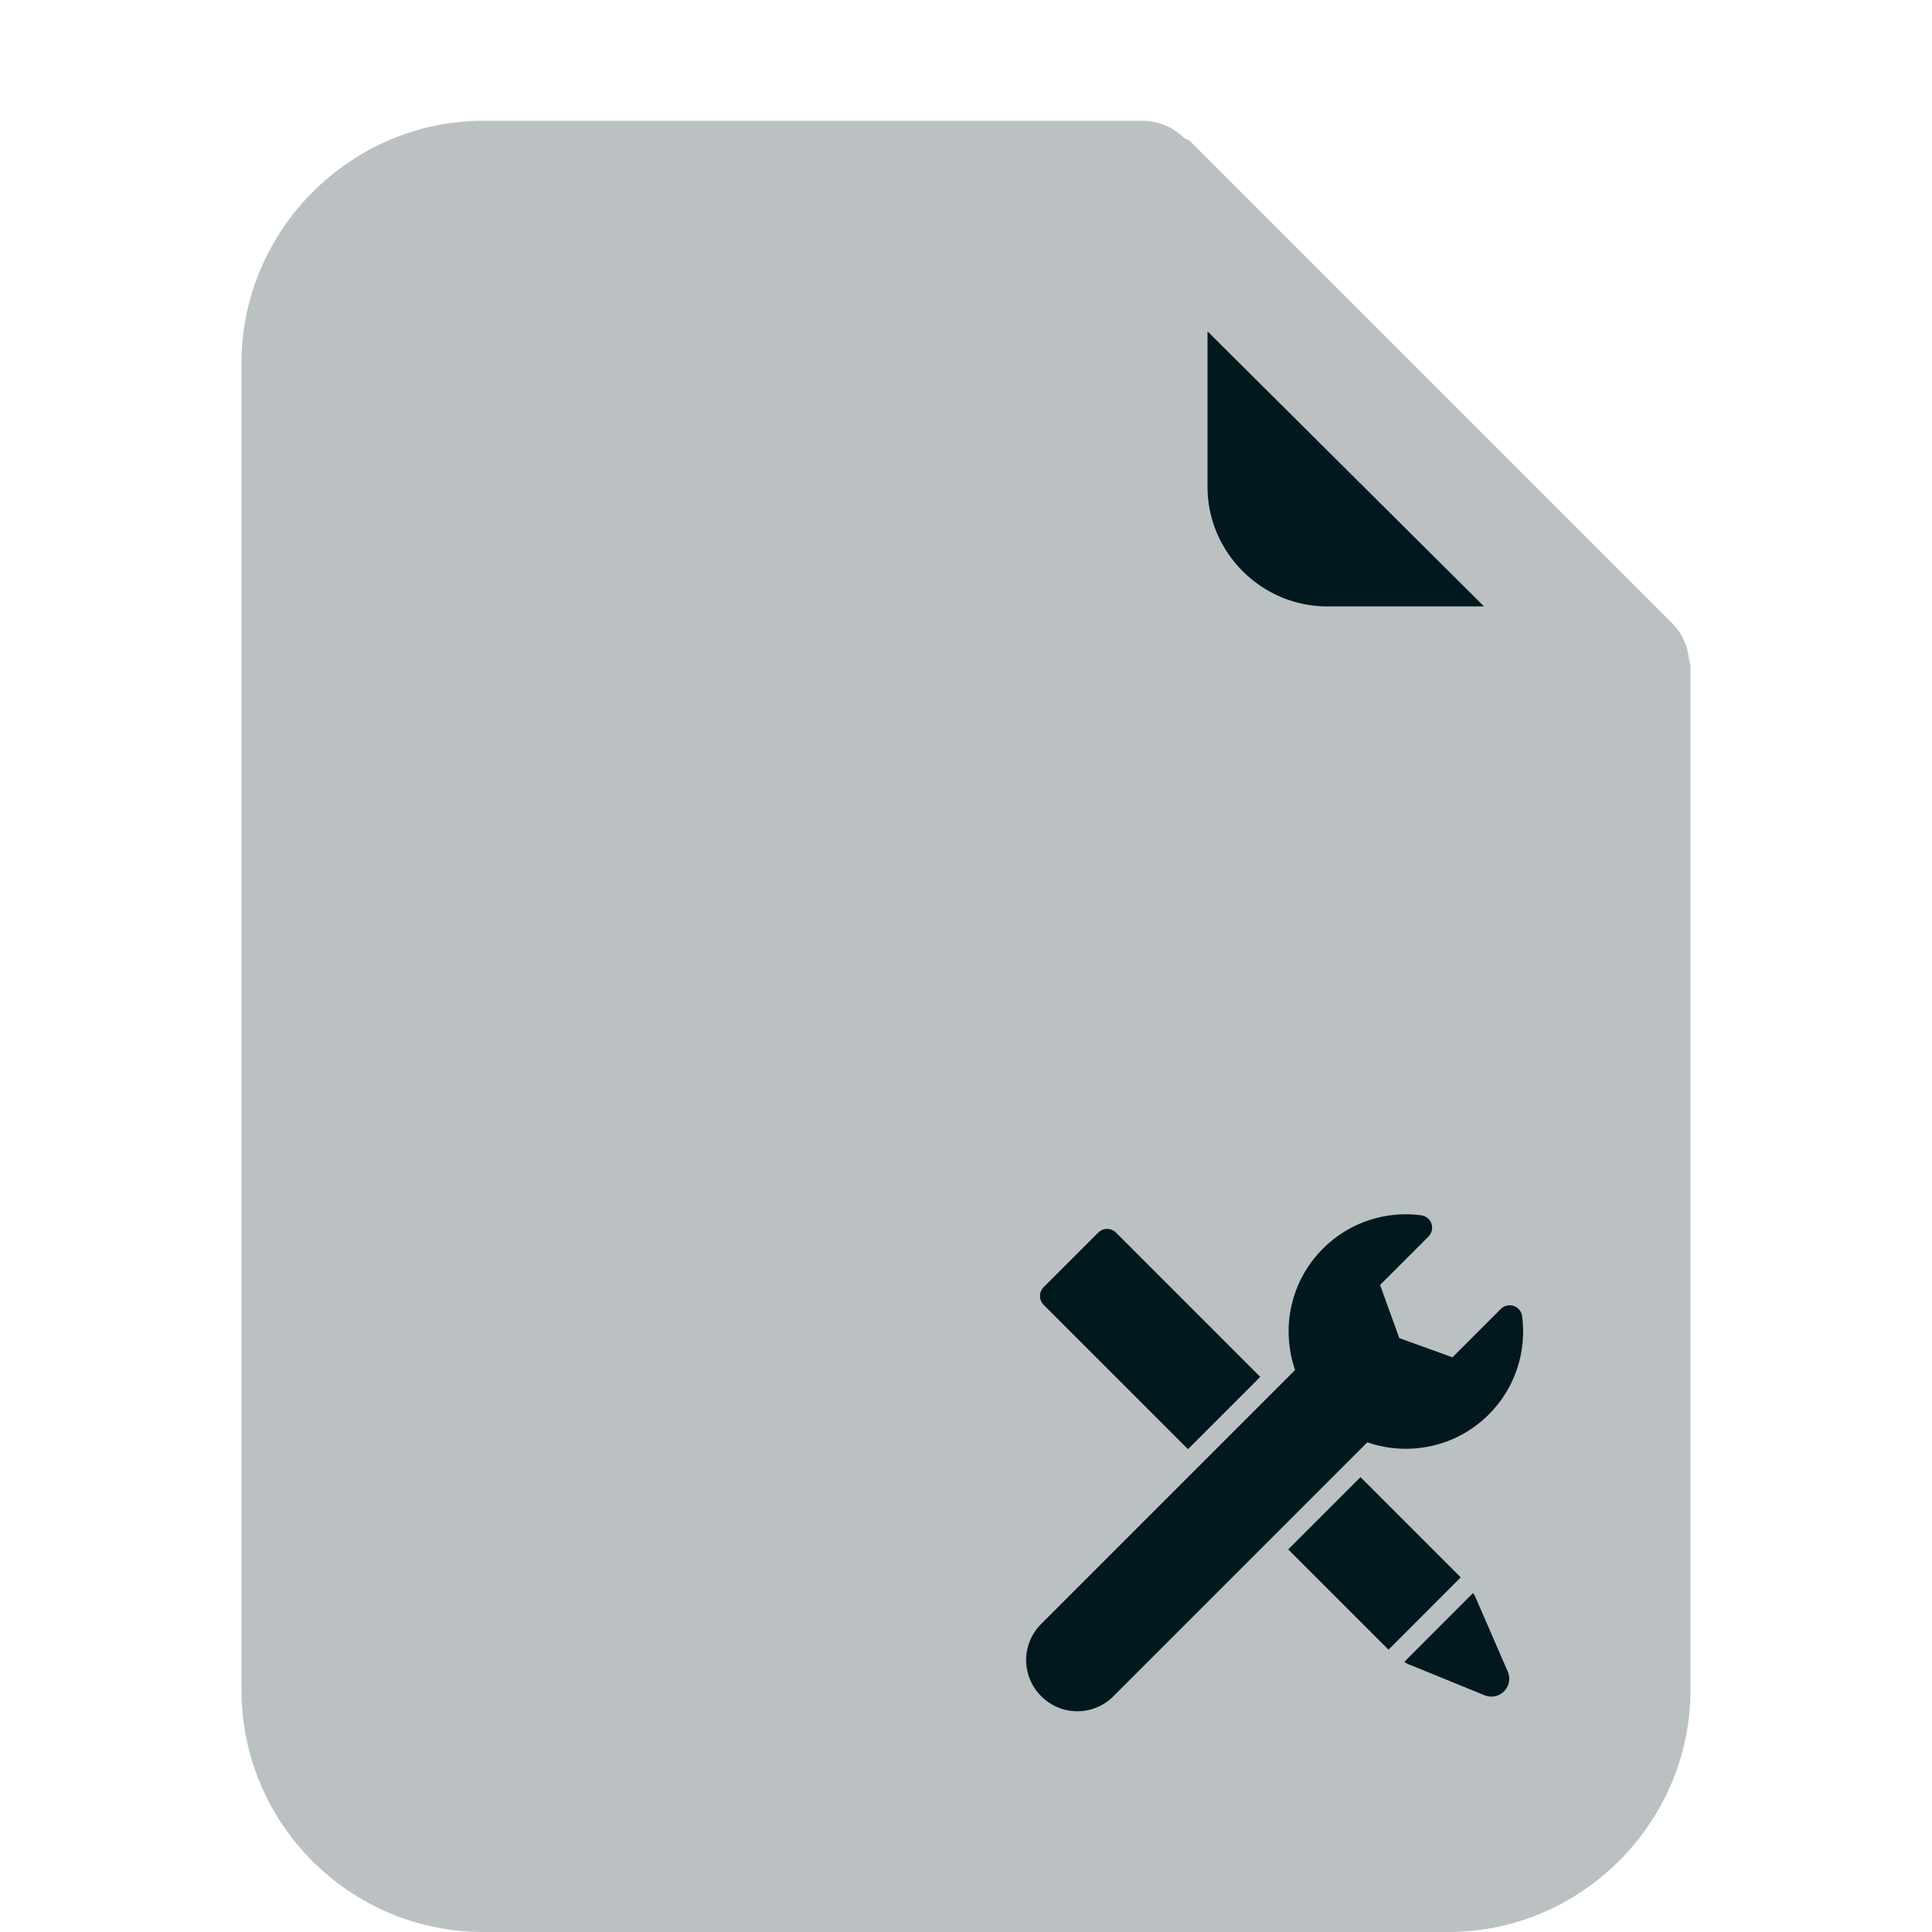
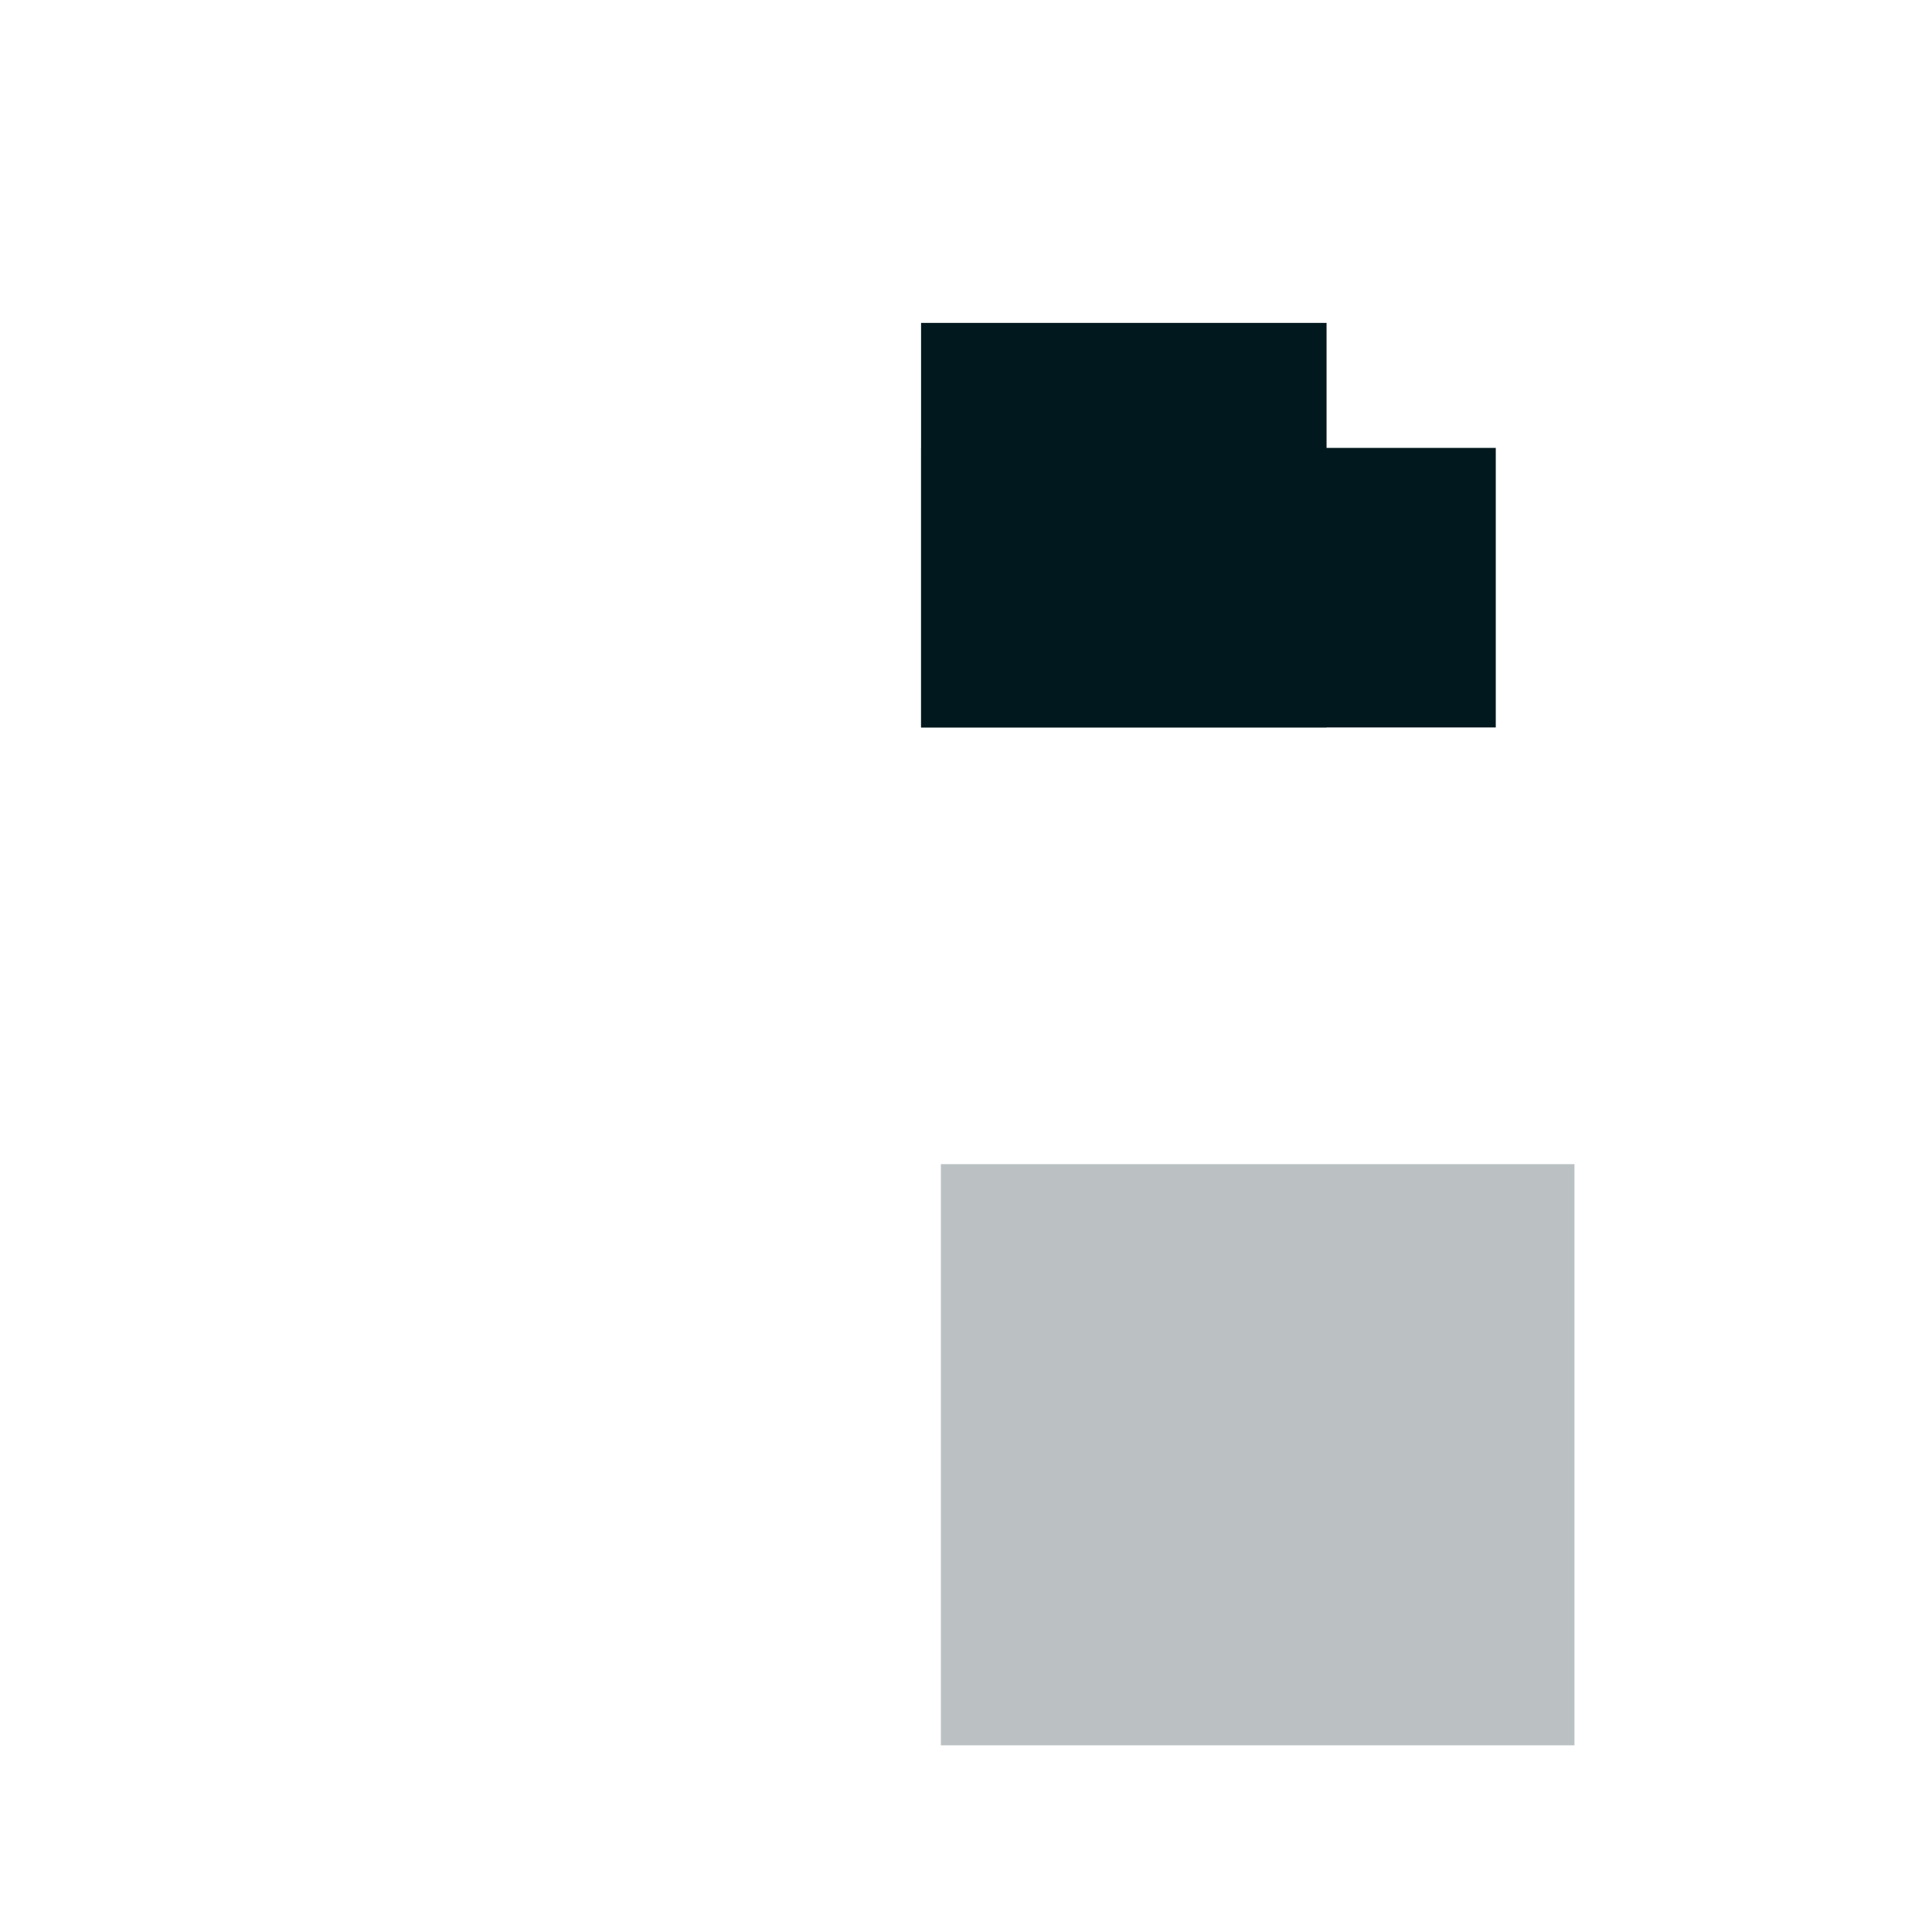
<svg xmlns="http://www.w3.org/2000/svg" width="100%" height="100%" viewBox="0 0 16 16" version="1.1" xml:space="preserve" style="fill-rule:evenodd;clip-rule:evenodd;stroke-linejoin:round;stroke-miterlimit:2;">
  <rect x="7.792" y="9.641" width="5.247" height="4.813" style="fill:rgb(187,193,195);" />
  <g>
    <g transform="matrix(0.907,0,0,0.481,0.561,-0.928)">
      <rect x="7.792" y="9.641" width="5.247" height="4.813" style="fill:rgb(1,24,30);" />
    </g>
    <g transform="matrix(0.64,0,0,0.696,2.641,-4.036)">
      <rect x="7.792" y="9.641" width="5.247" height="4.813" style="fill:rgb(1,24,30);" />
    </g>
-     <path d="M13.987,5.456C13.976,5.347 13.929,5.246 13.854,5.167L9.854,1.167C9.841,1.155 9.822,1.155 9.808,1.144C9.715,1.052 9.589,1 9.458,1L4.003,1C2.904,1.001 2.001,1.905 2,3.004L2,13.997C2,15.102 2.898,16 4.003,16L11.997,16C13.095,15.999 13.999,15.095 14,13.997L14,5.521C14,5.499 13.99,5.478 13.987,5.456ZM10,2.744L12.29,5.022L10.988,5.022C10.446,5.021 10,4.574 10,4.032L10,2.744ZM9.955,13.241L10.631,12.585L8.543,12.585L8.543,11.585L10.609,11.585L9.96,10.971L10.648,10.244L12.209,11.721C12.309,11.815 12.378,11.905 12.365,12.084C12.365,12.219 12.31,12.348 12.214,12.442L10.653,13.958L9.955,13.241Z" style="fill:rgb(187,193,195);fill-rule:nonzero;" />
    <g transform="matrix(0.262,0,0,0.278,7.757,8.783)">
      <rect x="7.792" y="9.641" width="5.247" height="4.813" style="fill:rgb(187,193,195);" />
    </g>
    <g transform="matrix(0.042,0,0,0.042,8.435,9.993)">
-       <path d="M54.532,32.213C51.723,24.105 53.555,14.74 60.026,8.269C65.308,2.987 72.518,0.796 79.399,1.697C80.334,1.82 81.119,2.463 81.422,3.356C81.726,4.25 81.496,5.238 80.829,5.905L71.293,15.44L75.082,25.919L85.561,29.706L95.096,20.171C95.763,19.504 96.751,19.274 97.645,19.577C98.538,19.881 99.181,20.666 99.303,21.601C100.204,28.482 98.012,35.692 92.731,40.975C86.259,47.445 76.895,49.276 68.786,46.467L18.692,96.562C16.811,98.443 14.259,99.5 11.598,99.5C8.937,99.5 6.386,98.443 4.504,96.562L4.439,96.496C2.558,94.614 1.5,92.063 1.5,89.401C1.5,86.74 2.558,84.189 4.439,82.307L54.532,32.213ZM89.6,76.206C89.786,76.408 89.94,76.642 90.052,76.9L96.439,91.611C97.051,92.941 96.78,94.511 95.758,95.553C94.736,96.599 93.173,96.903 91.829,96.318L76.824,90.201C76.55,90.089 76.301,89.93 76.089,89.735L89.6,76.206ZM72.962,87.347C72.896,87.293 72.832,87.236 72.771,87.174L53.182,67.587L67.436,53.333L87.024,72.921C87.082,72.98 87.137,73.04 87.188,73.103L72.962,87.347ZM33.413,47.817L4.962,19.367C4.498,18.903 4.237,18.273 4.237,17.616C4.237,16.959 4.498,16.329 4.962,15.864L15.714,5.113C16.178,4.648 16.808,4.387 17.465,4.387C18.122,4.388 18.752,4.648 19.217,5.113L47.666,33.564L33.413,47.817Z" style="fill:rgb(1,24,30);" />
-     </g>
+       </g>
  </g>
</svg>